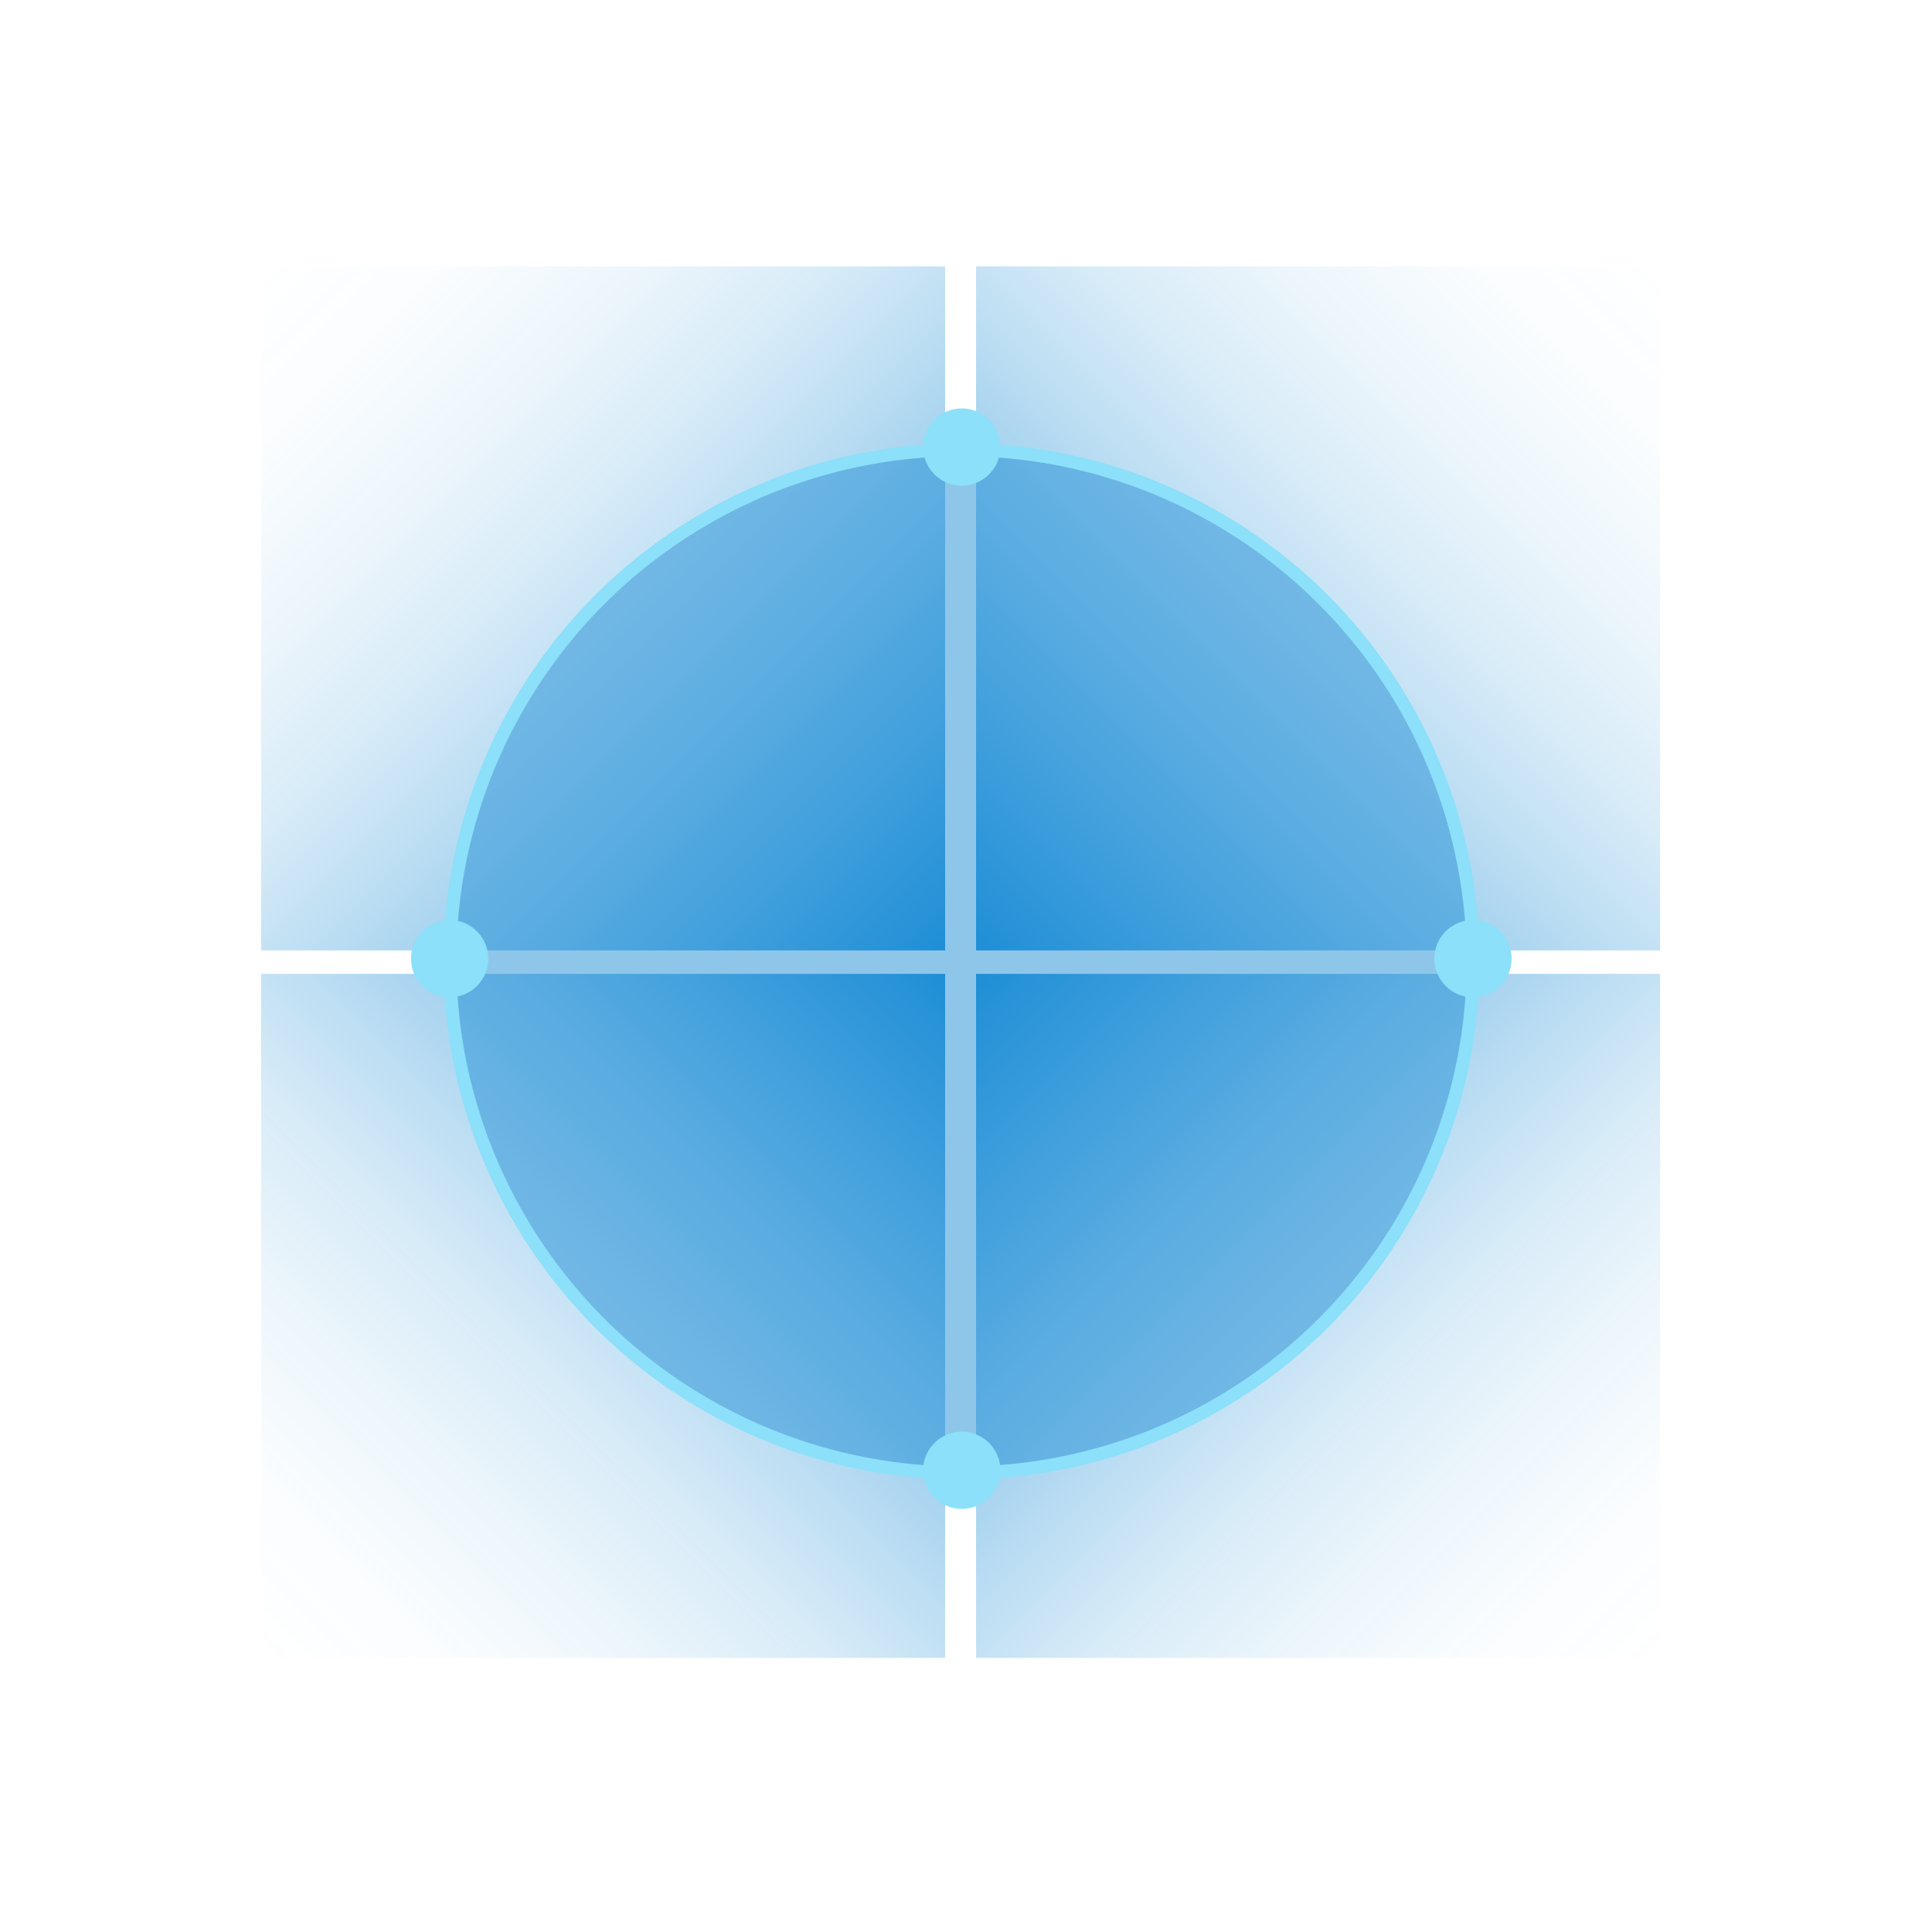
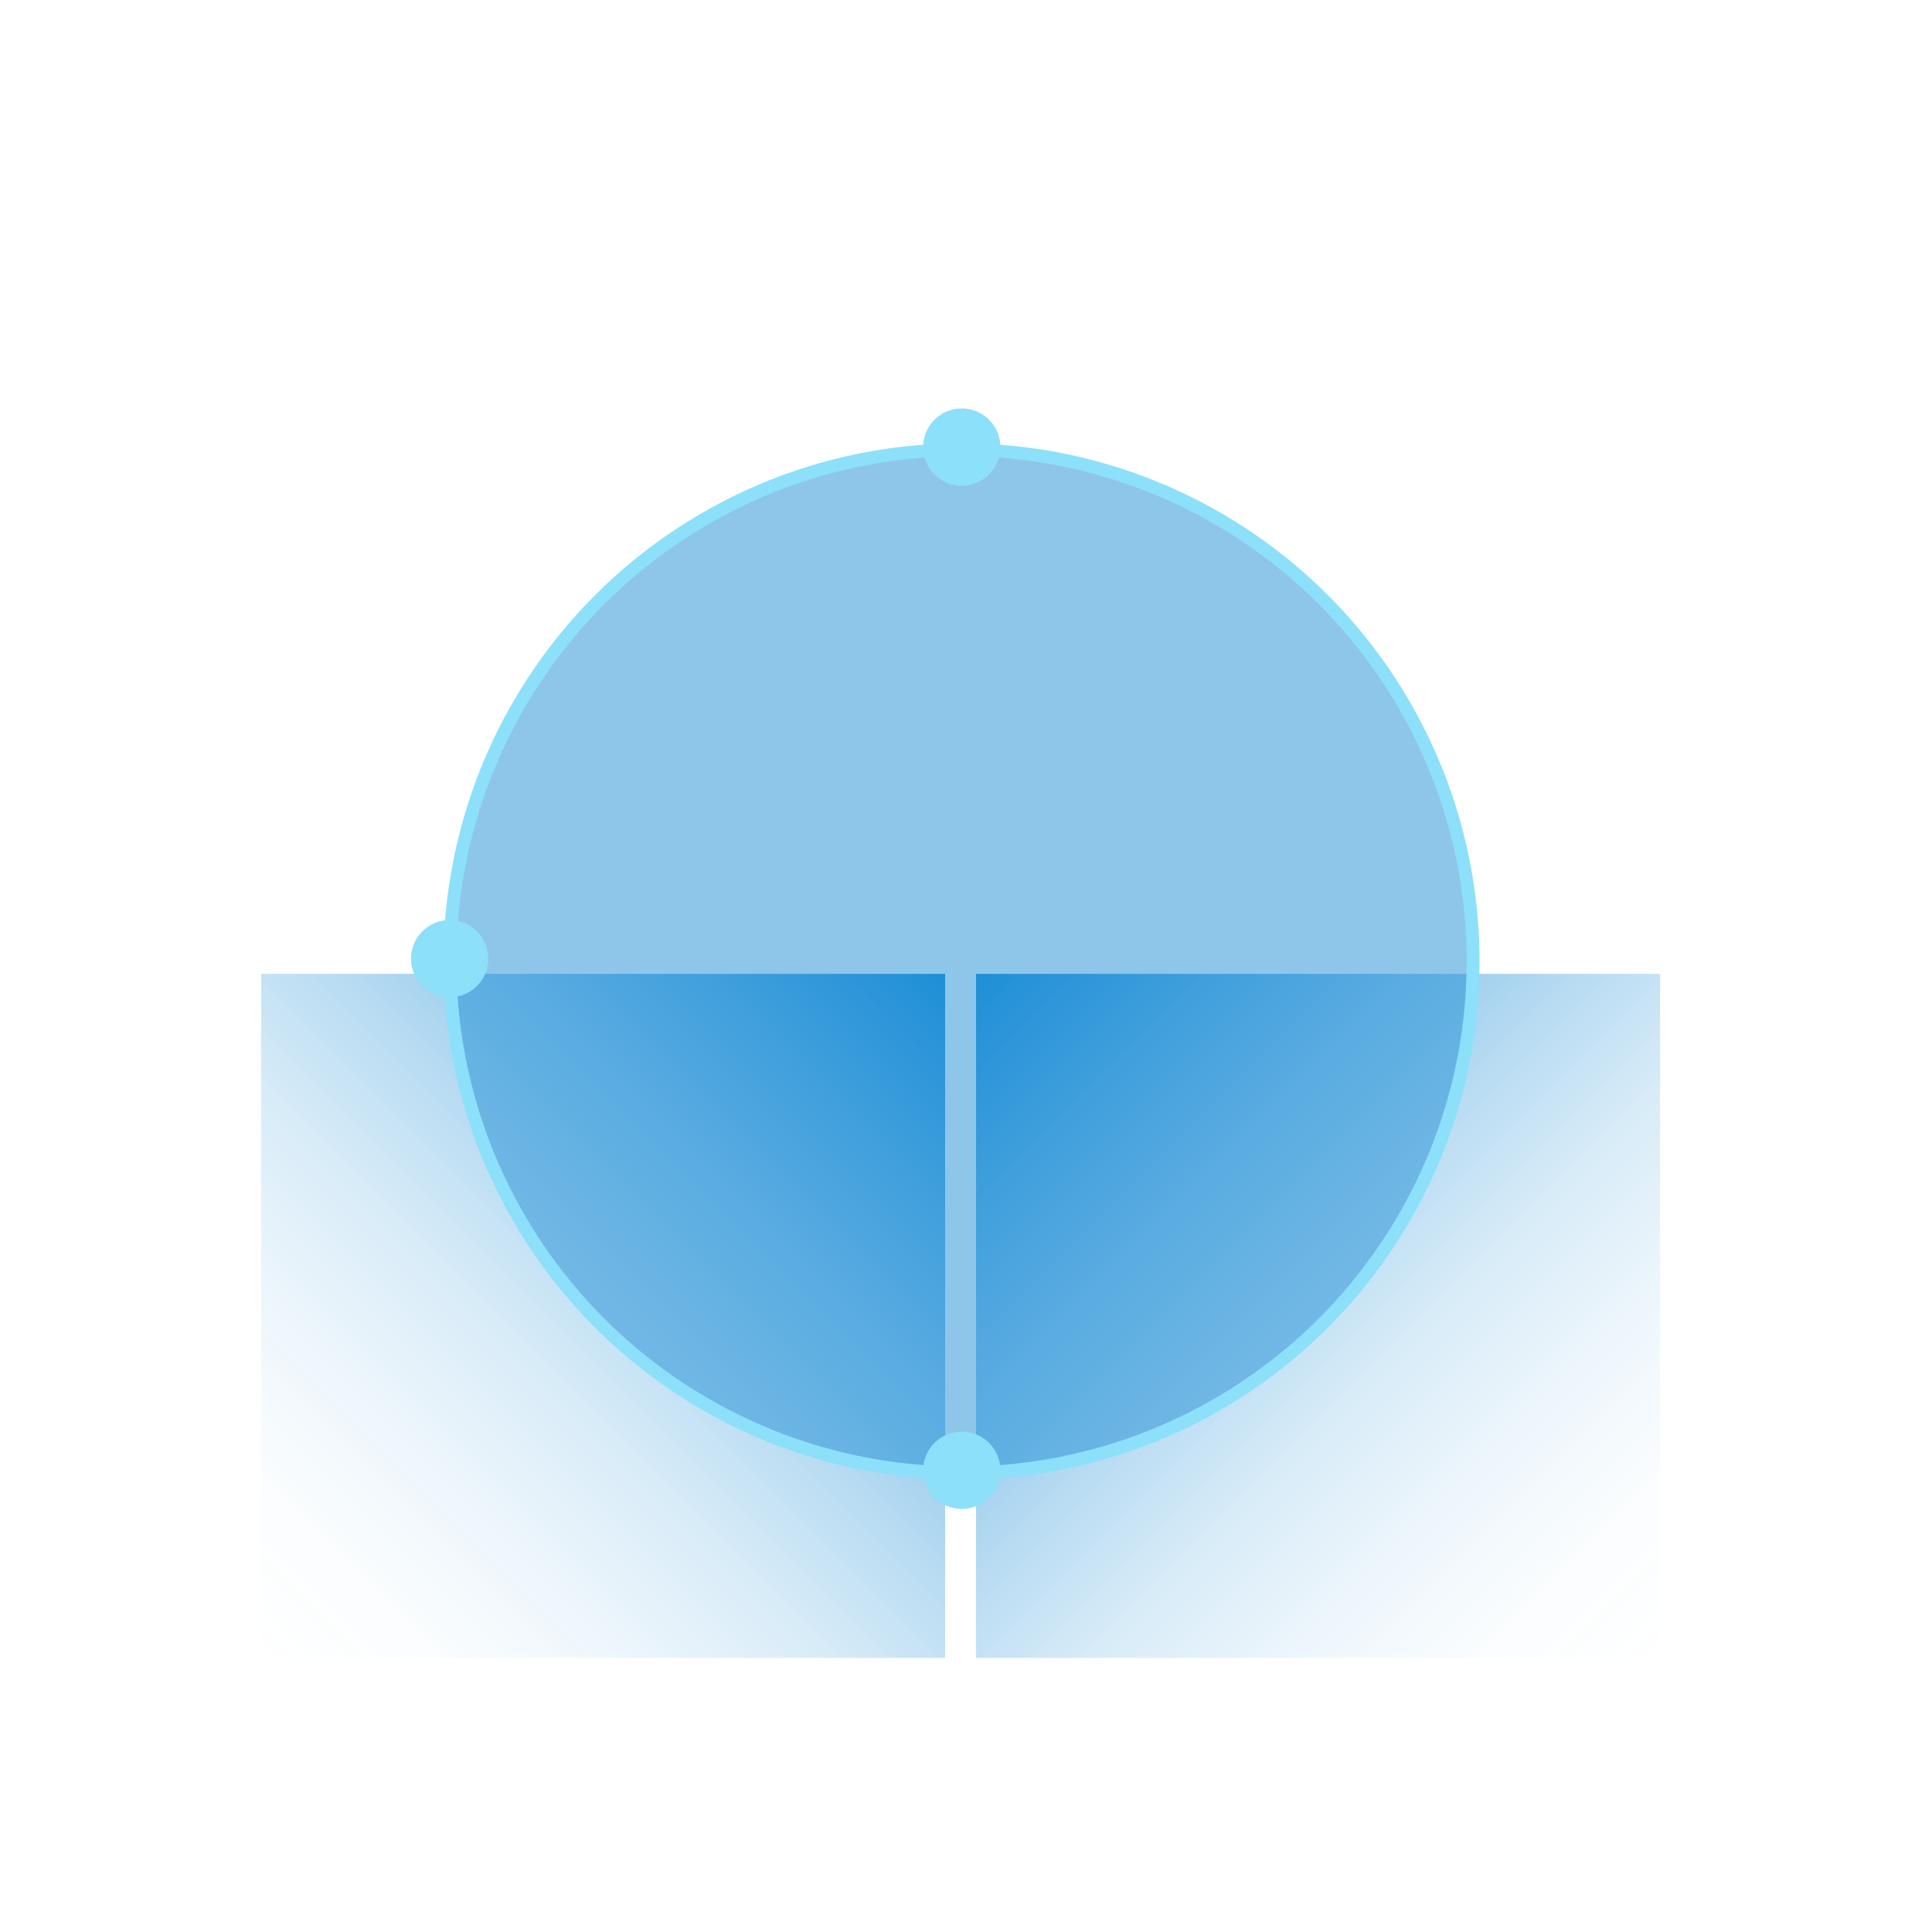
<svg xmlns="http://www.w3.org/2000/svg" xmlns:xlink="http://www.w3.org/1999/xlink" id="Iconography" viewBox="0 0 150 150">
  <defs>
    <style>.cls-1{fill:#1f8fd7;opacity:.5;}.cls-2{fill:url(#linear-gradient-4);}.cls-3{fill:url(#linear-gradient-3);}.cls-4{fill:url(#linear-gradient-2);}.cls-5{fill:url(#linear-gradient);}.cls-6{fill:none;stroke:#8ce0f9;stroke-miterlimit:10;}.cls-7{fill:#8ce0f9;}</style>
    <linearGradient id="linear-gradient" x1="9599.99" y1="5660.6" x2="9546.88" y2="5713.71" gradientTransform="translate(5733.98 -9526.19) rotate(90)" gradientUnits="userSpaceOnUse">
      <stop offset="0" stop-color="#1f8fd7" />
      <stop offset=".03" stop-color="#1f8fd7" stop-opacity=".94" />
      <stop offset=".17" stop-color="#1f8fd7" stop-opacity=".7" />
      <stop offset=".31" stop-color="#1f8fd7" stop-opacity=".48" />
      <stop offset=".45" stop-color="#1f8fd7" stop-opacity=".31" />
      <stop offset=".59" stop-color="#1f8fd7" stop-opacity=".17" />
      <stop offset=".73" stop-color="#1f8fd7" stop-opacity=".08" />
      <stop offset=".87" stop-color="#1f8fd7" stop-opacity=".02" />
      <stop offset="1" stop-color="#1f8fd7" stop-opacity="0" />
    </linearGradient>
    <linearGradient id="linear-gradient-2" x1="15297.61" y1="-3866.01" x2="15244.51" y2="-3812.9" gradientTransform="translate(15373.39 -3792.21) rotate(-180)" xlink:href="#linear-gradient" />
    <linearGradient id="linear-gradient-3" x1="73.38" y1="75.61" x2="20.27" y2="128.72" gradientTransform="matrix(1,0,0,1,0,0)" xlink:href="#linear-gradient" />
    <linearGradient id="linear-gradient-4" x1="5771" y1="-9451" x2="5717.89" y2="-9397.89" gradientTransform="translate(9526.78 5846.61) rotate(-90)" xlink:href="#linear-gradient" />
  </defs>
-   <rect class="cls-5" x="20.27" y="20.68" width="53.11" height="53.11" />
-   <rect class="cls-4" x="75.78" y="20.68" width="53.11" height="53.11" />
  <rect class="cls-3" x="20.27" y="75.61" width="53.11" height="53.11" />
  <rect class="cls-2" x="75.78" y="75.61" width="53.11" height="53.11" />
-   <path class="cls-1" d="M74.65,34.92c-21.96,0-39.72,17.76-39.72,39.72s17.76,39.72,39.72,39.72,39.72-17.76,39.72-39.72-17.76-39.72-39.72-39.72Z" />
+   <path class="cls-1" d="M74.65,34.92c-21.96,0-39.72,17.76-39.72,39.72s17.76,39.72,39.72,39.72,39.72-17.76,39.72-39.72-17.76-39.72-39.72-39.72" />
  <circle class="cls-6" cx="74.65" cy="74.64" r="39.72" />
  <circle class="cls-7" cx="74.67" cy="114.15" r="3" />
  <circle class="cls-7" cx="74.67" cy="34.71" r="3" />
  <circle class="cls-7" cx="34.91" cy="74.43" r="3" />
-   <circle class="cls-7" cx="114.36" cy="74.43" r="3" />
</svg>